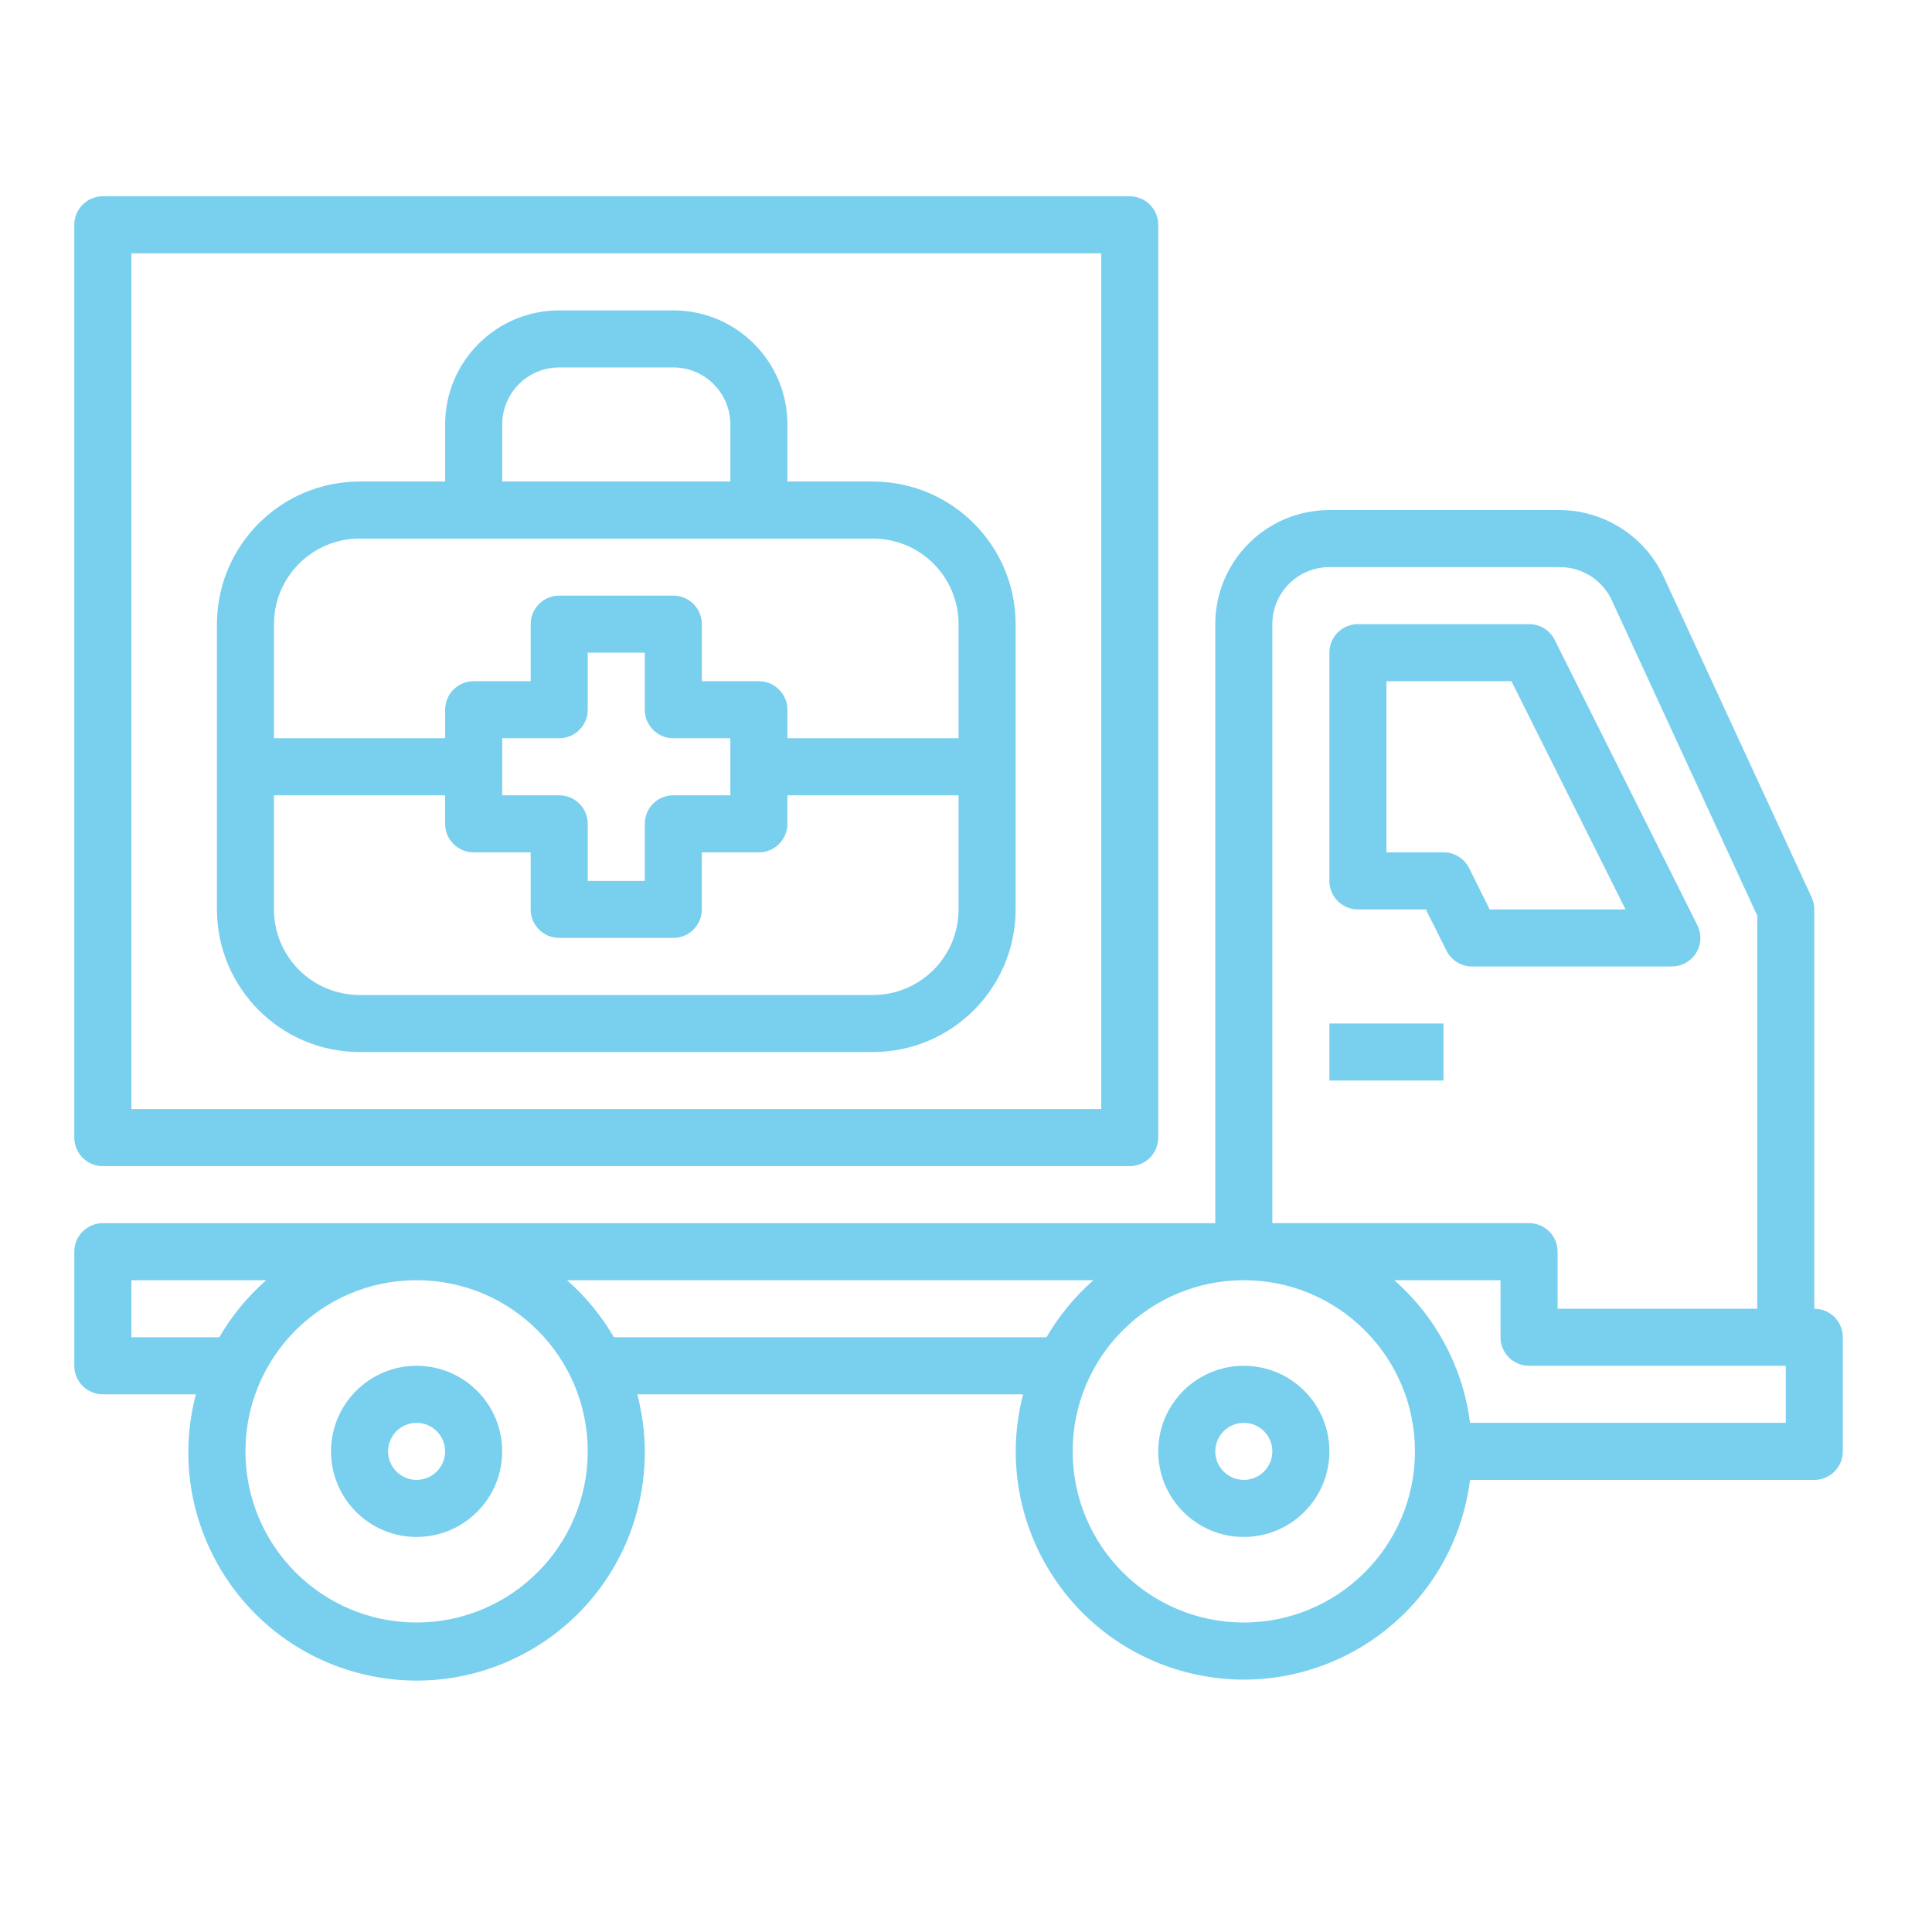
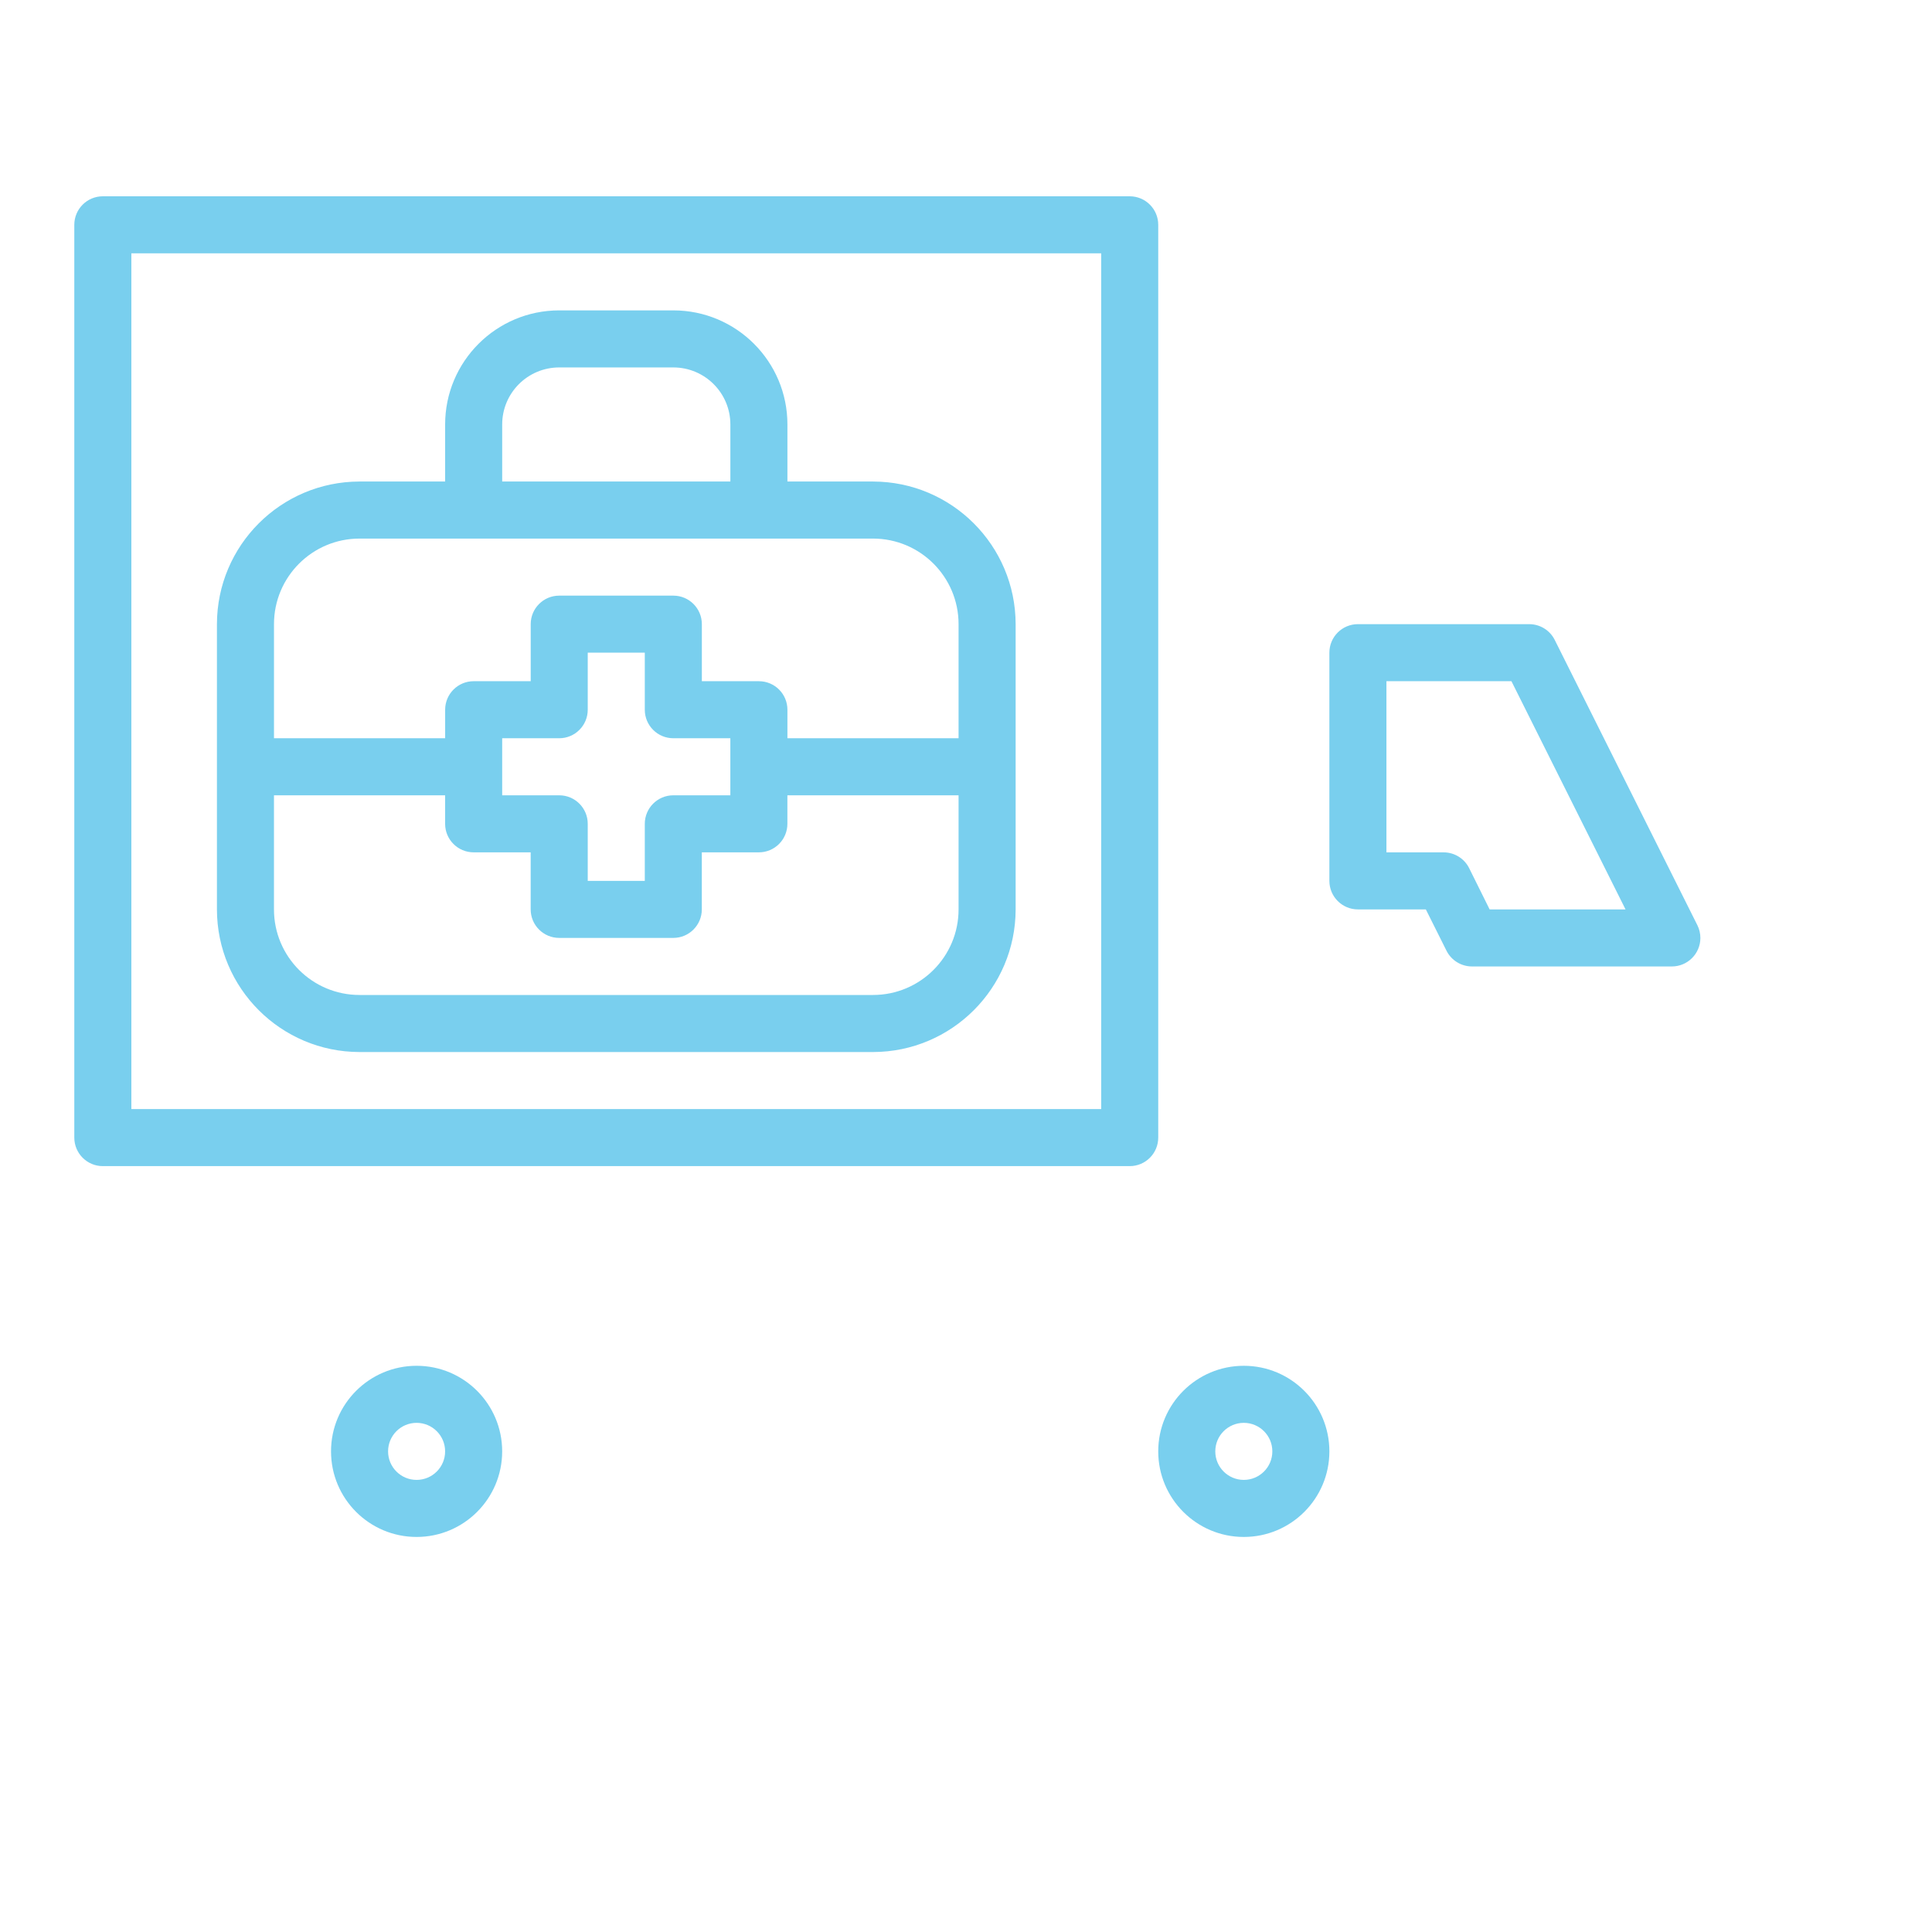
<svg xmlns="http://www.w3.org/2000/svg" version="1.1" x="0px" y="0px" width="130px" height="130px" viewBox="-5 -13.208 130 130" enable-background="new -5 -13.208 130 130" xml:space="preserve">
  <defs>
</defs>
  <path fill="#79cfee" d="M1.919,65.258h69.097c1.06,0,1.919-0.859,1.919-1.92V1.919c0-1.06-0.859-1.919-1.919-1.919H1.919  C0.859,0,0,0.859,0,1.919v61.419C0,64.399,0.859,65.258,1.919,65.258z M3.839,3.838h65.258v57.581H3.839V3.838z" />
-   <path fill="#79cfee" d="M117.081,74.855V47.984c0-0.278-0.061-0.553-0.177-0.805l-9.973-21.606c-1.294-2.756-4.081-4.501-7.125-4.46  H84.451c-4.239,0-7.677,3.437-7.677,7.677v40.306H1.919c-1.06,0-1.919,0.859-1.919,1.92v7.677c0,1.061,0.859,1.92,1.919,1.92h6.263  c-2.157,8.201,2.744,16.598,10.945,18.755c8.202,2.156,16.598-2.744,18.755-10.945c0.673-2.56,0.673-5.25,0-7.81h25.961  c-2.128,8.201,2.796,16.574,10.997,18.702c8.202,2.127,16.575-2.797,18.702-10.998c0.166-0.64,0.291-1.29,0.373-1.946h23.165  c1.06,0,1.919-0.859,1.919-1.919v-7.678C119,75.714,118.141,74.855,117.081,74.855z M84.451,24.951h15.511  c1.499,0,2.861,0.871,3.491,2.23l9.789,21.222v26.451H99.807v-3.839c0-1.061-0.859-1.92-1.92-1.92H80.613V28.79  C80.613,26.67,82.331,24.951,84.451,24.951z M3.839,76.774v-3.839h9.071c-1.251,1.102-2.317,2.398-3.155,3.839H3.839z   M23.032,95.967c-6.36,0-11.516-5.155-11.516-11.516s5.156-11.517,11.516-11.517s11.516,5.156,11.516,11.517  C34.542,90.809,29.39,95.961,23.032,95.967z M36.31,76.774c-0.838-1.44-1.903-2.737-3.155-3.839h35.417  c-1.252,1.102-2.317,2.398-3.156,3.839H36.31z M78.693,95.967c-6.36,0-11.516-5.155-11.516-11.516s5.155-11.517,11.516-11.517  S90.21,78.091,90.21,84.452C90.203,90.809,85.051,95.961,78.693,95.967z M115.161,82.532H93.916c-0.472-3.714-2.285-7.128-5.1-9.597  h7.151v3.839c0,1.06,0.859,1.919,1.919,1.919h17.274V82.532z" />
  <path fill="#79cfee" d="M86.371,47.984h4.571l1.388,2.777c0.325,0.65,0.991,1.062,1.719,1.062h13.435  c1.061,0.006,1.925-0.85,1.931-1.909c0.001-0.302-0.068-0.599-0.203-0.868l-9.597-19.194c-0.326-0.654-0.996-1.065-1.728-1.062  H86.371c-1.061,0-1.92,0.859-1.92,1.919v15.355C84.451,47.125,85.311,47.984,86.371,47.984z M88.29,32.629h8.411l7.677,15.355  h-9.144l-1.378-2.777c-0.327-0.654-0.996-1.065-1.728-1.062H88.29V32.629z" />
-   <path fill="#79cfee" d="M84.451,55.661h7.678V59.5h-7.678V55.661z" />
  <path fill="#79cfee" d="M23.032,78.693c-3.18,0-5.758,2.578-5.758,5.759c0,3.18,2.578,5.758,5.758,5.758s5.758-2.578,5.758-5.758  C28.791,81.271,26.212,78.693,23.032,78.693z M23.032,86.371c-1.06,0-1.919-0.859-1.919-1.919c0-1.061,0.859-1.92,1.919-1.92  s1.919,0.859,1.919,1.92C24.952,85.511,24.092,86.371,23.032,86.371z" />
  <path fill="#79cfee" d="M78.693,78.693c-3.18,0-5.758,2.578-5.758,5.759c0,3.18,2.578,5.758,5.758,5.758  c3.181,0,5.758-2.578,5.758-5.758C84.451,81.271,81.874,78.693,78.693,78.693z M78.693,86.371c-1.06,0-1.919-0.859-1.919-1.919  c0-1.061,0.859-1.92,1.919-1.92c1.061,0,1.92,0.859,1.92,1.92C80.613,85.511,79.754,86.371,78.693,86.371z" />
  <path fill="#79cfee" d="M53.742,19.193h-5.758v-3.839c0-4.24-3.438-7.677-7.677-7.677h-7.678c-4.24,0-7.677,3.438-7.677,7.677v3.839  h-5.758c-5.297,0.006-9.59,4.299-9.597,9.597v19.194c0.006,5.297,4.299,9.59,9.597,9.597h34.549c5.297-0.007,9.59-4.3,9.597-9.597  V28.79C63.332,23.493,59.039,19.2,53.742,19.193z M28.791,15.354c0-2.12,1.718-3.838,3.838-3.838h7.678  c2.12,0,3.838,1.718,3.838,3.838v3.839H28.791V15.354z M19.193,23.032h34.549c3.18,0,5.758,2.578,5.758,5.758v7.677H47.984v-1.919  c0-1.06-0.859-1.919-1.919-1.919h-3.839V28.79c0-1.06-0.859-1.919-1.919-1.919h-7.678c-1.06,0-1.919,0.859-1.919,1.919v3.839h-3.838  c-1.06,0-1.919,0.859-1.919,1.919v1.919H13.436V28.79C13.436,25.61,16.014,23.032,19.193,23.032z M32.629,40.306h-3.838v-3.839  h3.838c1.06,0,1.919-0.859,1.919-1.919v-3.839h3.839v3.839c0,1.06,0.859,1.919,1.919,1.919h3.838v3.839h-3.838  c-1.06,0-1.919,0.859-1.919,1.919v3.839h-3.839v-3.839C34.548,41.166,33.689,40.306,32.629,40.306z M53.742,53.742H19.193  c-3.18,0-5.758-2.578-5.758-5.758v-7.678h11.516v1.919c0,1.06,0.859,1.919,1.919,1.919h3.838v3.839c0,1.06,0.859,1.919,1.919,1.919  h7.678c1.06,0,1.919-0.859,1.919-1.919v-3.839h3.839c1.06,0,1.919-0.859,1.919-1.919v-1.919H59.5v7.678  C59.5,51.164,56.922,53.742,53.742,53.742z" />
</svg>